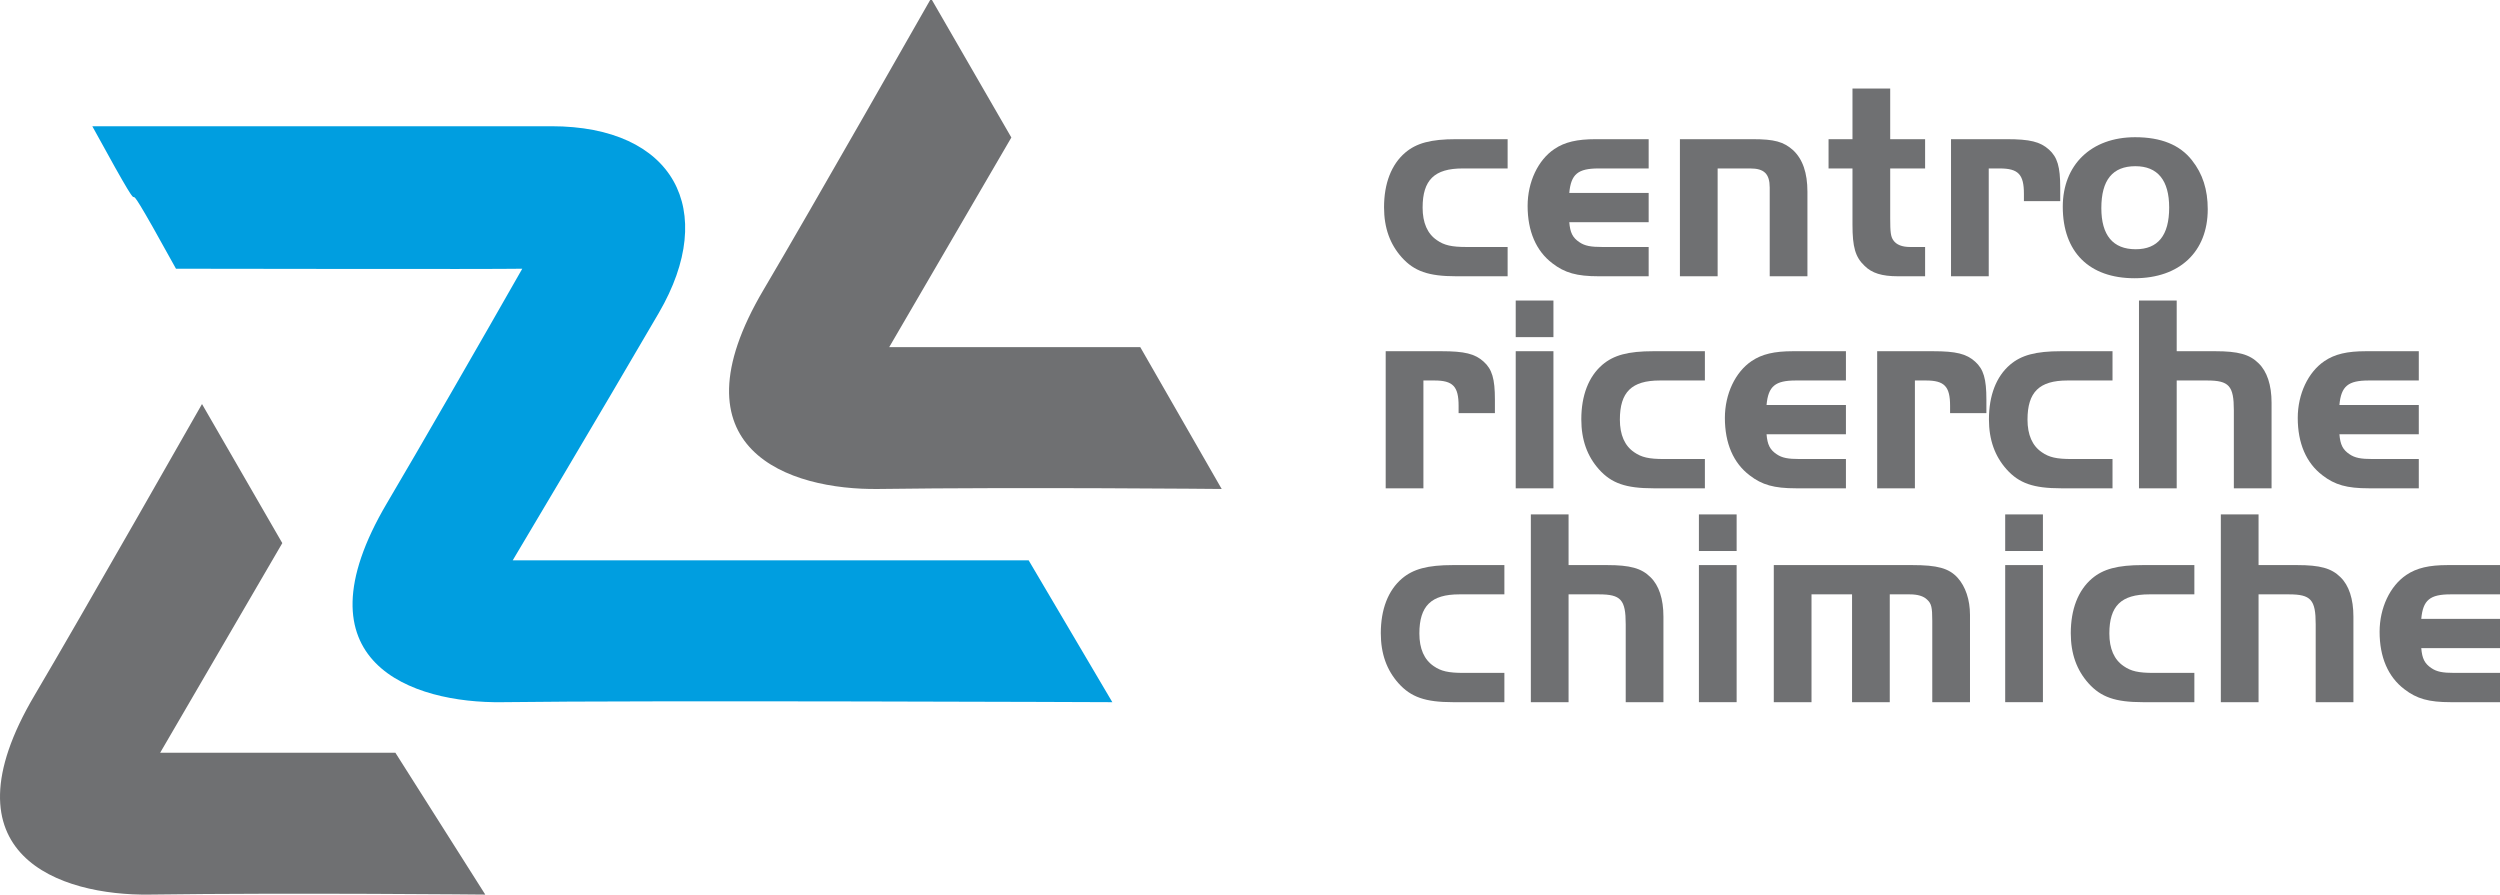
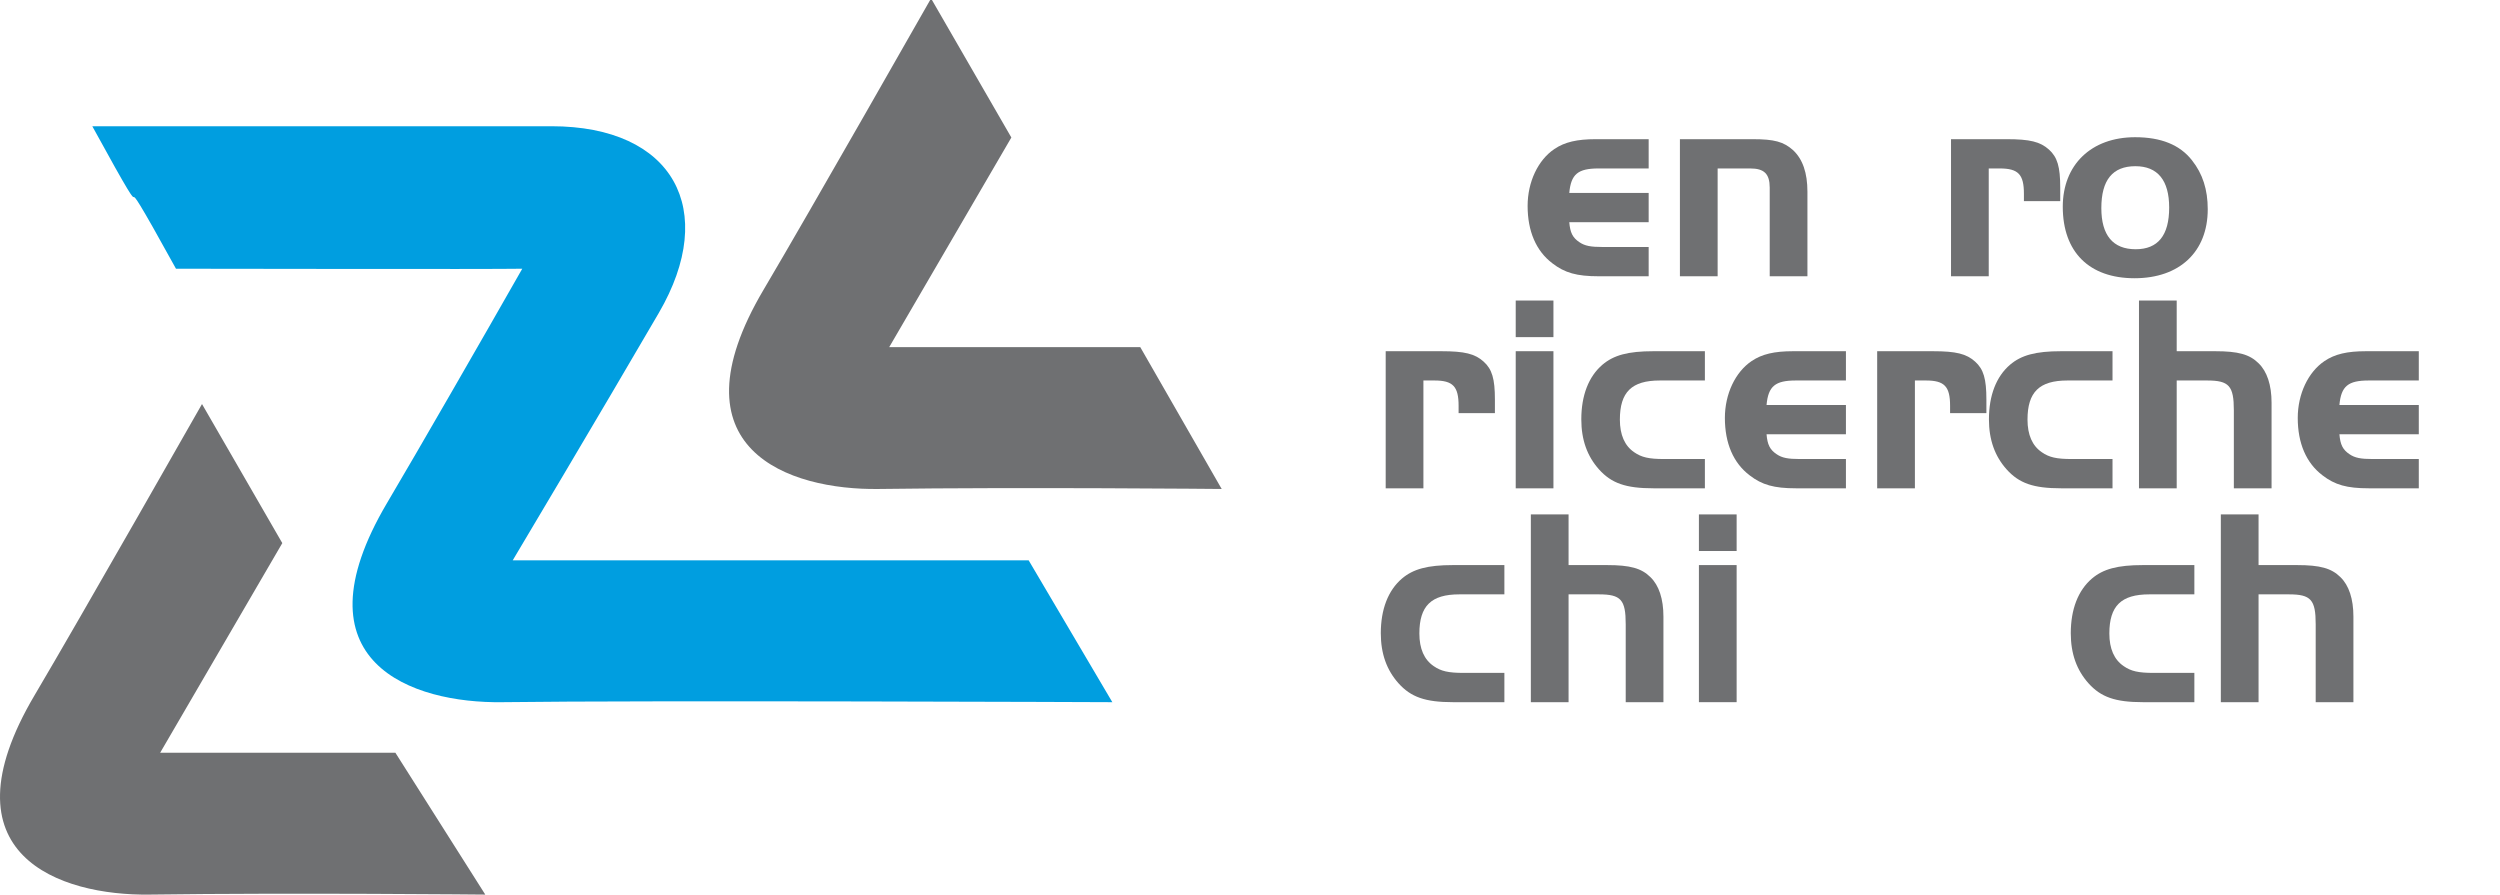
<svg xmlns="http://www.w3.org/2000/svg" xmlns:ns1="http://www.inkscape.org/namespaces/inkscape" xmlns:ns2="http://sodipodi.sourceforge.net/DTD/sodipodi-0.dtd" id="svg3020" version="1.1" ns1:version="0.92.3 (2405546, 2018-03-11)" width="800.994" height="286.632" xml:space="preserve" ns2:docname="CRC-801x286.svg">
  <defs id="defs3024">
    <clipPath clipPathUnits="userSpaceOnUse" id="clipPath3034">
      <path d="M 0,595.276 H 841.89 V 0 H 0 Z" id="path3036" ns1:connector-curvature="0" />
    </clipPath>
  </defs>
  <ns2:namedview pagecolor="#ffffff" bordercolor="#666666" borderopacity="1" objecttolerance="10" gridtolerance="10" guidetolerance="10" ns1:pageopacity="0" ns1:pageshadow="2" ns1:window-width="1324" ns1:window-height="724" id="namedview3022" showgrid="false" fit-margin-top="-0.5" fit-margin-left="0" fit-margin-right="-0.2" fit-margin-bottom="0" ns1:zoom="0.5" ns1:cx="537.67929" ns1:cy="-0.1849134" ns1:window-x="42" ns1:window-y="17" ns1:window-maximized="0" ns1:current-layer="g3028" />
  <g id="g3028" ns1:groupmode="layer" ns1:label="CRC+logo-2013" transform="matrix(1.25,0,0,-1.25,348.792,560.231)">
    <g id="g912" transform="matrix(0.686,0,0,0.686,24.652,117.562)">
      <g transform="translate(-299.178,29.51)" id="g3672">
        <g id="g3038" transform="translate(419.799,389.506)">
-           <path d="m 0,0 h -16.829 c -10.518,0 -14.935,-4.313 -14.935,-14.62 c 0,-5.68 1.788,-9.781 5.364,-12.2 c 2.734,-1.894 5.469,-2.525 11.149,-2.525 H 0 v -10.938 h -19.248 c -10.307,0 -15.671,1.892 -20.299,7.047 c -4.418,4.943 -6.627,11.044 -6.627,18.721 c 0,8.941 2.735,15.988 7.889,20.405 c 4.207,3.576 9.571,5.048 19.037,5.048 H 0 Z" style="fill:#6f7072;fill-opacity:1;fill-rule:nonzero;stroke:none" id="path3040" ns1:connector-curvature="0" />
-         </g>
+           </g>
        <g id="g3042" transform="translate(472.497,369.417)">
          <path d="m 0,0 h -29.661 c 0.315,-3.892 1.263,-5.785 3.787,-7.468 c 1.998,-1.367 4.207,-1.788 8.624,-1.788 H 0 v -10.938 h -18.723 c -8.098,0 -12.621,1.261 -17.249,4.838 c -6.1,4.627 -9.256,11.99 -9.256,21.457 c 0,8.939 3.892,17.143 9.993,21.246 c 3.891,2.629 8.519,3.68 15.461,3.68 H 0 V 20.089 h -18.723 c -7.677,0 -10.307,-2.104 -10.938,-9.151 H 0 Z" style="fill:#6f7072;fill-opacity:1;fill-rule:nonzero;stroke:none" id="path3044" ns1:connector-curvature="0" />
        </g>
        <g id="g3046" transform="translate(511.31,400.444)">
          <path d="m 0,0 c 8.204,0 11.569,-0.946 15.146,-4.102 c 3.576,-3.366 5.364,-8.414 5.364,-15.566 V -51.222 H 6.416 v 33.131 c 0,5.154 -2.103,7.153 -7.258,7.153 h -12.2 V -51.222 H -27.137 V 0 Z" style="fill:#6f7072;fill-opacity:1;fill-rule:nonzero;stroke:none" id="path3048" ns1:connector-curvature="0" />
        </g>
        <g id="g3050" transform="translate(548.651,419.377)">
-           <path d="M 0,0 H 14.094 V -18.933 H 27.136 V -29.871 H 14.094 v -18.616 c 0,-5.26 0.211,-6.837 1.157,-8.204 c 1.157,-1.683 3.261,-2.525 6.311,-2.525 h 5.574 V -70.154 H 16.934 c -5.89,0 -9.676,1.156 -12.412,3.891 C 1.052,-63.002 0,-59.216 0,-50.907 v 21.036 h -8.94 v 10.938 H 0 Z" style="fill:#6f7072;fill-opacity:1;fill-rule:nonzero;stroke:none" id="path3052" ns1:connector-curvature="0" />
-         </g>
+           </g>
        <g id="g3054" transform="translate(606.292,400.444)">
          <path d="m 0,0 c 8.624,0 12.516,-0.946 15.776,-3.892 c 3.156,-2.839 4.207,-6.416 4.207,-14.199 V -23.14 H 6.416 v 2.736 c 0,7.257 -2.104,9.466 -9.046,9.466 H -6.731 V -51.222 H -20.826 V 0 Z" style="fill:#6f7072;fill-opacity:1;fill-rule:nonzero;stroke:none" id="path3056" ns1:connector-curvature="0" />
        </g>
        <g id="g3058" transform="translate(641.634,374.676)">
          <path d="m 0,0 c 0,-10.098 4.312,-15.356 12.831,-15.356 c 8.31,0 12.517,5.154 12.517,15.566 c 0,10.203 -4.313,15.462 -12.621,15.462 C 4.207,15.672 0,10.518 0,0 m 33.867,17.88 c 3.997,-5.048 5.89,-10.939 5.89,-18.301 c 0,-15.882 -10.518,-25.768 -27.346,-25.768 c -16.934,0 -26.821,9.781 -26.821,26.714 c 0,15.672 10.623,25.98 27.031,25.98 c 9.677,0 16.724,-2.84 21.246,-8.625" style="fill:#6f7072;fill-opacity:1;fill-rule:nonzero;stroke:none" id="path3060" ns1:connector-curvature="0" />
        </g>
      </g>
      <g transform="translate(-302.035,30.285)" id="g3686">
        <g id="g3062" transform="translate(397.921,320.444)">
          <path d="m 0,0 c 8.625,0 12.517,-0.946 15.777,-3.892 c 3.155,-2.839 4.207,-6.416 4.207,-14.199 V -23.14 H 6.416 v 2.736 c 0,7.257 -2.103,9.466 -9.045,9.466 H -6.731 V -51.222 H -20.825 V 0 Z" style="fill:#6f7072;fill-opacity:1;fill-rule:nonzero;stroke:none" id="path3064" ns1:connector-curvature="0" />
        </g>
        <path d="m 439.773,269.223 h -14.094 v 51.222 h 14.094 z m -14.093,70.154 h 14.094 V 325.703 H 425.68 Z" style="fill:#6f7072;fill-opacity:1;fill-rule:nonzero;stroke:none" id="path3066" ns1:connector-curvature="0" />
        <g id="g3068" transform="translate(496.361,309.506)">
          <path d="m 0,0 h -16.829 c -10.518,0 -14.935,-4.313 -14.935,-14.619 c 0,-5.68 1.787,-9.782 5.364,-12.201 c 2.735,-1.894 5.469,-2.525 11.149,-2.525 H 0 v -10.938 h -19.248 c -10.308,0 -15.672,1.893 -20.299,7.047 c -4.418,4.943 -6.627,11.044 -6.627,18.721 c 0,8.941 2.735,15.988 7.889,20.405 c 4.207,3.576 9.571,5.048 19.037,5.048 H 0 Z" style="fill:#6f7072;fill-opacity:1;fill-rule:nonzero;stroke:none" id="path3070" ns1:connector-curvature="0" />
        </g>
        <g id="g3072" transform="translate(549.06,289.417)">
-           <path d="m 0,0 h -29.661 c 0.315,-3.892 1.263,-5.785 3.787,-7.468 c 1.998,-1.367 4.207,-1.788 8.624,-1.788 H 0 v -10.938 h -18.723 c -8.098,0 -12.621,1.261 -17.249,4.838 c -6.1,4.627 -9.256,11.99 -9.256,21.457 c 0,8.939 3.892,17.143 9.993,21.246 c 3.891,2.629 8.519,3.68 15.461,3.68 H 0 V 20.089 h -18.723 c -7.677,0 -10.307,-2.104 -10.938,-9.151 H 0 Z" style="fill:#6f7072;fill-opacity:1;fill-rule:nonzero;stroke:none" id="path3074" ns1:connector-curvature="0" />
+           <path d="m 0,0 h -29.661 c 0.315,-3.892 1.263,-5.785 3.787,-7.468 c 1.998,-1.367 4.207,-1.788 8.624,-1.788 H 0 v -10.938 h -18.723 c -8.098,0 -12.621,1.261 -17.249,4.838 c -6.1,4.627 -9.256,11.99 -9.256,21.457 c 0,8.939 3.892,17.143 9.993,21.246 c 3.891,2.629 8.519,3.68 15.461,3.68 H 0 V 20.089 h -18.723 c -7.677,0 -10.307,-2.104 -10.938,-9.151 H 0 " style="fill:#6f7072;fill-opacity:1;fill-rule:nonzero;stroke:none" id="path3074" ns1:connector-curvature="0" />
        </g>
        <g id="g3076" transform="translate(581.562,320.444)">
          <path d="m 0,0 c 8.624,0 12.516,-0.946 15.776,-3.892 c 3.156,-2.839 4.207,-6.416 4.207,-14.199 V -23.14 H 6.416 v 2.736 c 0,7.257 -2.104,9.466 -9.046,9.466 H -6.731 V -51.222 H -20.826 V 0 Z" style="fill:#6f7072;fill-opacity:1;fill-rule:nonzero;stroke:none" id="path3078" ns1:connector-curvature="0" />
        </g>
        <g id="g3080" transform="translate(648.668,309.506)">
          <path d="m 0,0 h -16.829 c -10.518,0 -14.935,-4.313 -14.935,-14.619 c 0,-5.68 1.787,-9.782 5.364,-12.201 c 2.735,-1.894 5.469,-2.525 11.149,-2.525 H 0 v -10.938 h -19.248 c -10.308,0 -15.672,1.893 -20.299,7.047 c -4.418,4.943 -6.627,11.044 -6.627,18.721 c 0,8.941 2.735,15.988 7.889,20.405 c 4.207,3.576 9.571,5.048 19.037,5.048 H 0 Z" style="fill:#6f7072;fill-opacity:1;fill-rule:nonzero;stroke:none" id="path3082" ns1:connector-curvature="0" />
        </g>
        <g id="g3084" transform="translate(672.652,320.444)">
          <path d="m 0,0 h 14.409 c 8.52,0 12.832,-1.157 16.197,-4.522 c 3.156,-3.05 4.839,-8.099 4.839,-14.725 V -51.222 H 21.351 v 29.135 c 0,9.15 -1.788,11.149 -9.992,11.149 H 0 V -51.222 H -14.095 V 18.933 H 0 Z" style="fill:#6f7072;fill-opacity:1;fill-rule:nonzero;stroke:none" id="path3086" ns1:connector-curvature="0" />
        </g>
        <g id="g3088" transform="translate(763.108,289.417)">
          <path d="m 0,0 h -29.661 c 0.315,-3.892 1.263,-5.785 3.787,-7.468 c 1.998,-1.367 4.207,-1.788 8.624,-1.788 H 0 v -10.938 h -18.723 c -8.098,0 -12.621,1.261 -17.249,4.838 c -6.1,4.627 -9.256,11.99 -9.256,21.457 c 0,8.939 3.892,17.143 9.993,21.246 c 3.891,2.629 8.519,3.68 15.461,3.68 H 0 V 20.089 h -18.723 c -7.677,0 -10.307,-2.104 -10.938,-9.151 H 0 Z" style="fill:#6f7072;fill-opacity:1;fill-rule:nonzero;stroke:none" id="path3090" ns1:connector-curvature="0" />
        </g>
      </g>
      <g transform="translate(-300.39,30.375)" id="g3703">
        <g id="g3092" transform="translate(419.799,229.505)">
          <path d="m 0,0 h -16.829 c -10.518,0 -14.935,-4.313 -14.935,-14.619 c 0,-5.68 1.788,-9.782 5.364,-12.201 c 2.734,-1.894 5.469,-2.525 11.149,-2.525 H 0 v -10.938 h -19.248 c -10.307,0 -15.671,1.893 -20.299,7.047 c -4.418,4.943 -6.627,11.044 -6.627,18.721 c 0,8.941 2.735,15.988 7.889,20.406 c 4.207,3.576 9.571,5.047 19.037,5.047 H 0 Z" style="fill:#6f7072;fill-opacity:1;fill-rule:nonzero;stroke:none" id="path3094" ns1:connector-curvature="0" />
        </g>
        <g id="g3096" transform="translate(443.783,240.443)">
          <path d="m 0,0 h 14.409 c 8.52,0 12.832,-1.156 16.197,-4.522 c 3.156,-3.05 4.839,-8.099 4.839,-14.725 V -51.222 H 21.351 v 29.135 c 0,9.15 -1.788,11.149 -9.992,11.149 H 0 V -51.222 H -14.095 V 18.933 H 0 Z" style="fill:#6f7072;fill-opacity:1;fill-rule:nonzero;stroke:none" id="path3098" ns1:connector-curvature="0" />
        </g>
        <path d="m 506.577,189.222 h -14.095 v 51.222 h 14.095 z m -14.095,70.154 h 14.095 v -13.673 h -14.095 z" style="fill:#6f7072;fill-opacity:1;fill-rule:nonzero;stroke:none" id="path3100" ns1:connector-curvature="0" />
        <g id="g3102" transform="translate(572.209,240.443)">
-           <path d="m 0,0 c 9.361,0 13.674,-1.156 16.935,-4.732 c 2.944,-3.261 4.627,-8.205 4.627,-13.884 V -51.222 H 7.468 v 30.397 c 0,5.049 -0.316,6.416 -1.893,7.888 c -1.368,1.368 -3.576,1.999 -6.521,1.999 h -7.468 v -40.284 h -14.094 v 40.284 H -37.653 V -51.222 H -51.748 V 0 Z" style="fill:#6f7072;fill-opacity:1;fill-rule:nonzero;stroke:none" id="path3104" ns1:connector-curvature="0" />
-         </g>
-         <path d="m 621.018,189.222 h -14.095 v 51.222 h 14.095 z m -14.095,70.154 h 14.095 v -13.673 h -14.095 z" style="fill:#6f7072;fill-opacity:1;fill-rule:nonzero;stroke:none" id="path3106" ns1:connector-curvature="0" />
+           </g>
        <g id="g3108" transform="translate(677.605,229.505)">
          <path d="m 0,0 h -16.829 c -10.518,0 -14.935,-4.313 -14.935,-14.619 c 0,-5.68 1.787,-9.782 5.364,-12.201 c 2.735,-1.894 5.469,-2.525 11.149,-2.525 H 0 v -10.938 h -19.248 c -10.308,0 -15.672,1.893 -20.3,7.047 c -4.417,4.943 -6.626,11.044 -6.626,18.721 c 0,8.941 2.735,15.988 7.889,20.406 c 4.207,3.576 9.571,5.047 19.037,5.047 H 0 Z" style="fill:#6f7072;fill-opacity:1;fill-rule:nonzero;stroke:none" id="path3110" ns1:connector-curvature="0" />
        </g>
        <g id="g3112" transform="translate(701.589,240.443)">
          <path d="m 0,0 h 14.409 c 8.52,0 12.832,-1.156 16.197,-4.522 c 3.156,-3.05 4.839,-8.099 4.839,-14.725 V -51.222 H 21.351 v 29.135 c 0,9.15 -1.788,11.149 -9.992,11.149 H 0 V -51.222 H -14.095 V 18.933 H 0 Z" style="fill:#6f7072;fill-opacity:1;fill-rule:nonzero;stroke:none" id="path3114" ns1:connector-curvature="0" />
        </g>
        <g id="g3116" transform="translate(792.045,209.416)">
-           <path d="m 0,0 h -29.661 c 0.315,-3.892 1.263,-5.785 3.787,-7.468 c 1.998,-1.367 4.207,-1.788 8.624,-1.788 H 0 v -10.938 h -18.723 c -8.098,0 -12.621,1.261 -17.249,4.838 c -6.1,4.627 -9.256,11.991 -9.256,21.457 c 0,8.94 3.892,17.143 9.993,21.246 c 3.891,2.629 8.519,3.68 15.461,3.68 H 0 V 20.089 h -18.723 c -7.677,0 -10.307,-2.104 -10.938,-9.151 H 0 Z" style="fill:#6f7072;fill-opacity:1;fill-rule:nonzero;stroke:none" id="path3118" ns1:connector-curvature="0" />
-         </g>
+           </g>
      </g>
    </g>
    <g id="g3719" transform="translate(-306.657,45.138)">
      <g transform="translate(65.975,173.748)" id="g3120">
        <path ns1:connector-curvature="0" id="path3122" style="fill:#6f7072;fill-opacity:1;fill-rule:evenodd;stroke:none" d="m 0,0 c -23.002,-0.317 -53.726,10.118 -29.493,51.086 c 12.026,20.333 42.918,74.65 42.918,74.65 L 34.006,90.088 L 2.701,36.36 H 62.992 L 86.034,0 C 86.034,0 36.527,0.507 0,0" />
      </g>
      <g transform="translate(161.49,334.168)" id="g3124">
        <path ns1:connector-curvature="0" id="path3126" style="fill:#009ee0;fill-opacity:1;fill-rule:evenodd;stroke:none" d="m 0,0 c -8.791,-0.151 -80.063,0 -88.758,0 c -20.289,36.808 -1.45,0 -21.45,36.522 H 7.476 c 31.305,0 42.899,-21.448 27.537,-47.827 C 20.047,-36.998 -2.449,-74.742 -2.449,-74.742 h 132.243 l 21.452,-36.361 c 0,0 -119.871,0.505 -156.397,0 c -23.002,-0.317 -53.725,10.119 -29.494,51.086 C -26.578,-46.384 -10.028,-17.629 0,0" />
      </g>
      <g transform="translate(252.843,277.713)" id="g3128">
        <path ns1:connector-curvature="0" id="path3130" style="fill:#6f7072;fill-opacity:1;fill-rule:evenodd;stroke:none" d="m 0,0 c -23.001,-0.318 -53.725,10.112 -29.493,51.084 c 12.027,20.33 42.918,74.65 42.918,74.65 L 34.008,90.088 L 2.702,36.358 H 67.05 L 87.92,0 C 87.92,0 36.526,0.505 0,0" />
      </g>
    </g>
  </g>
</svg>